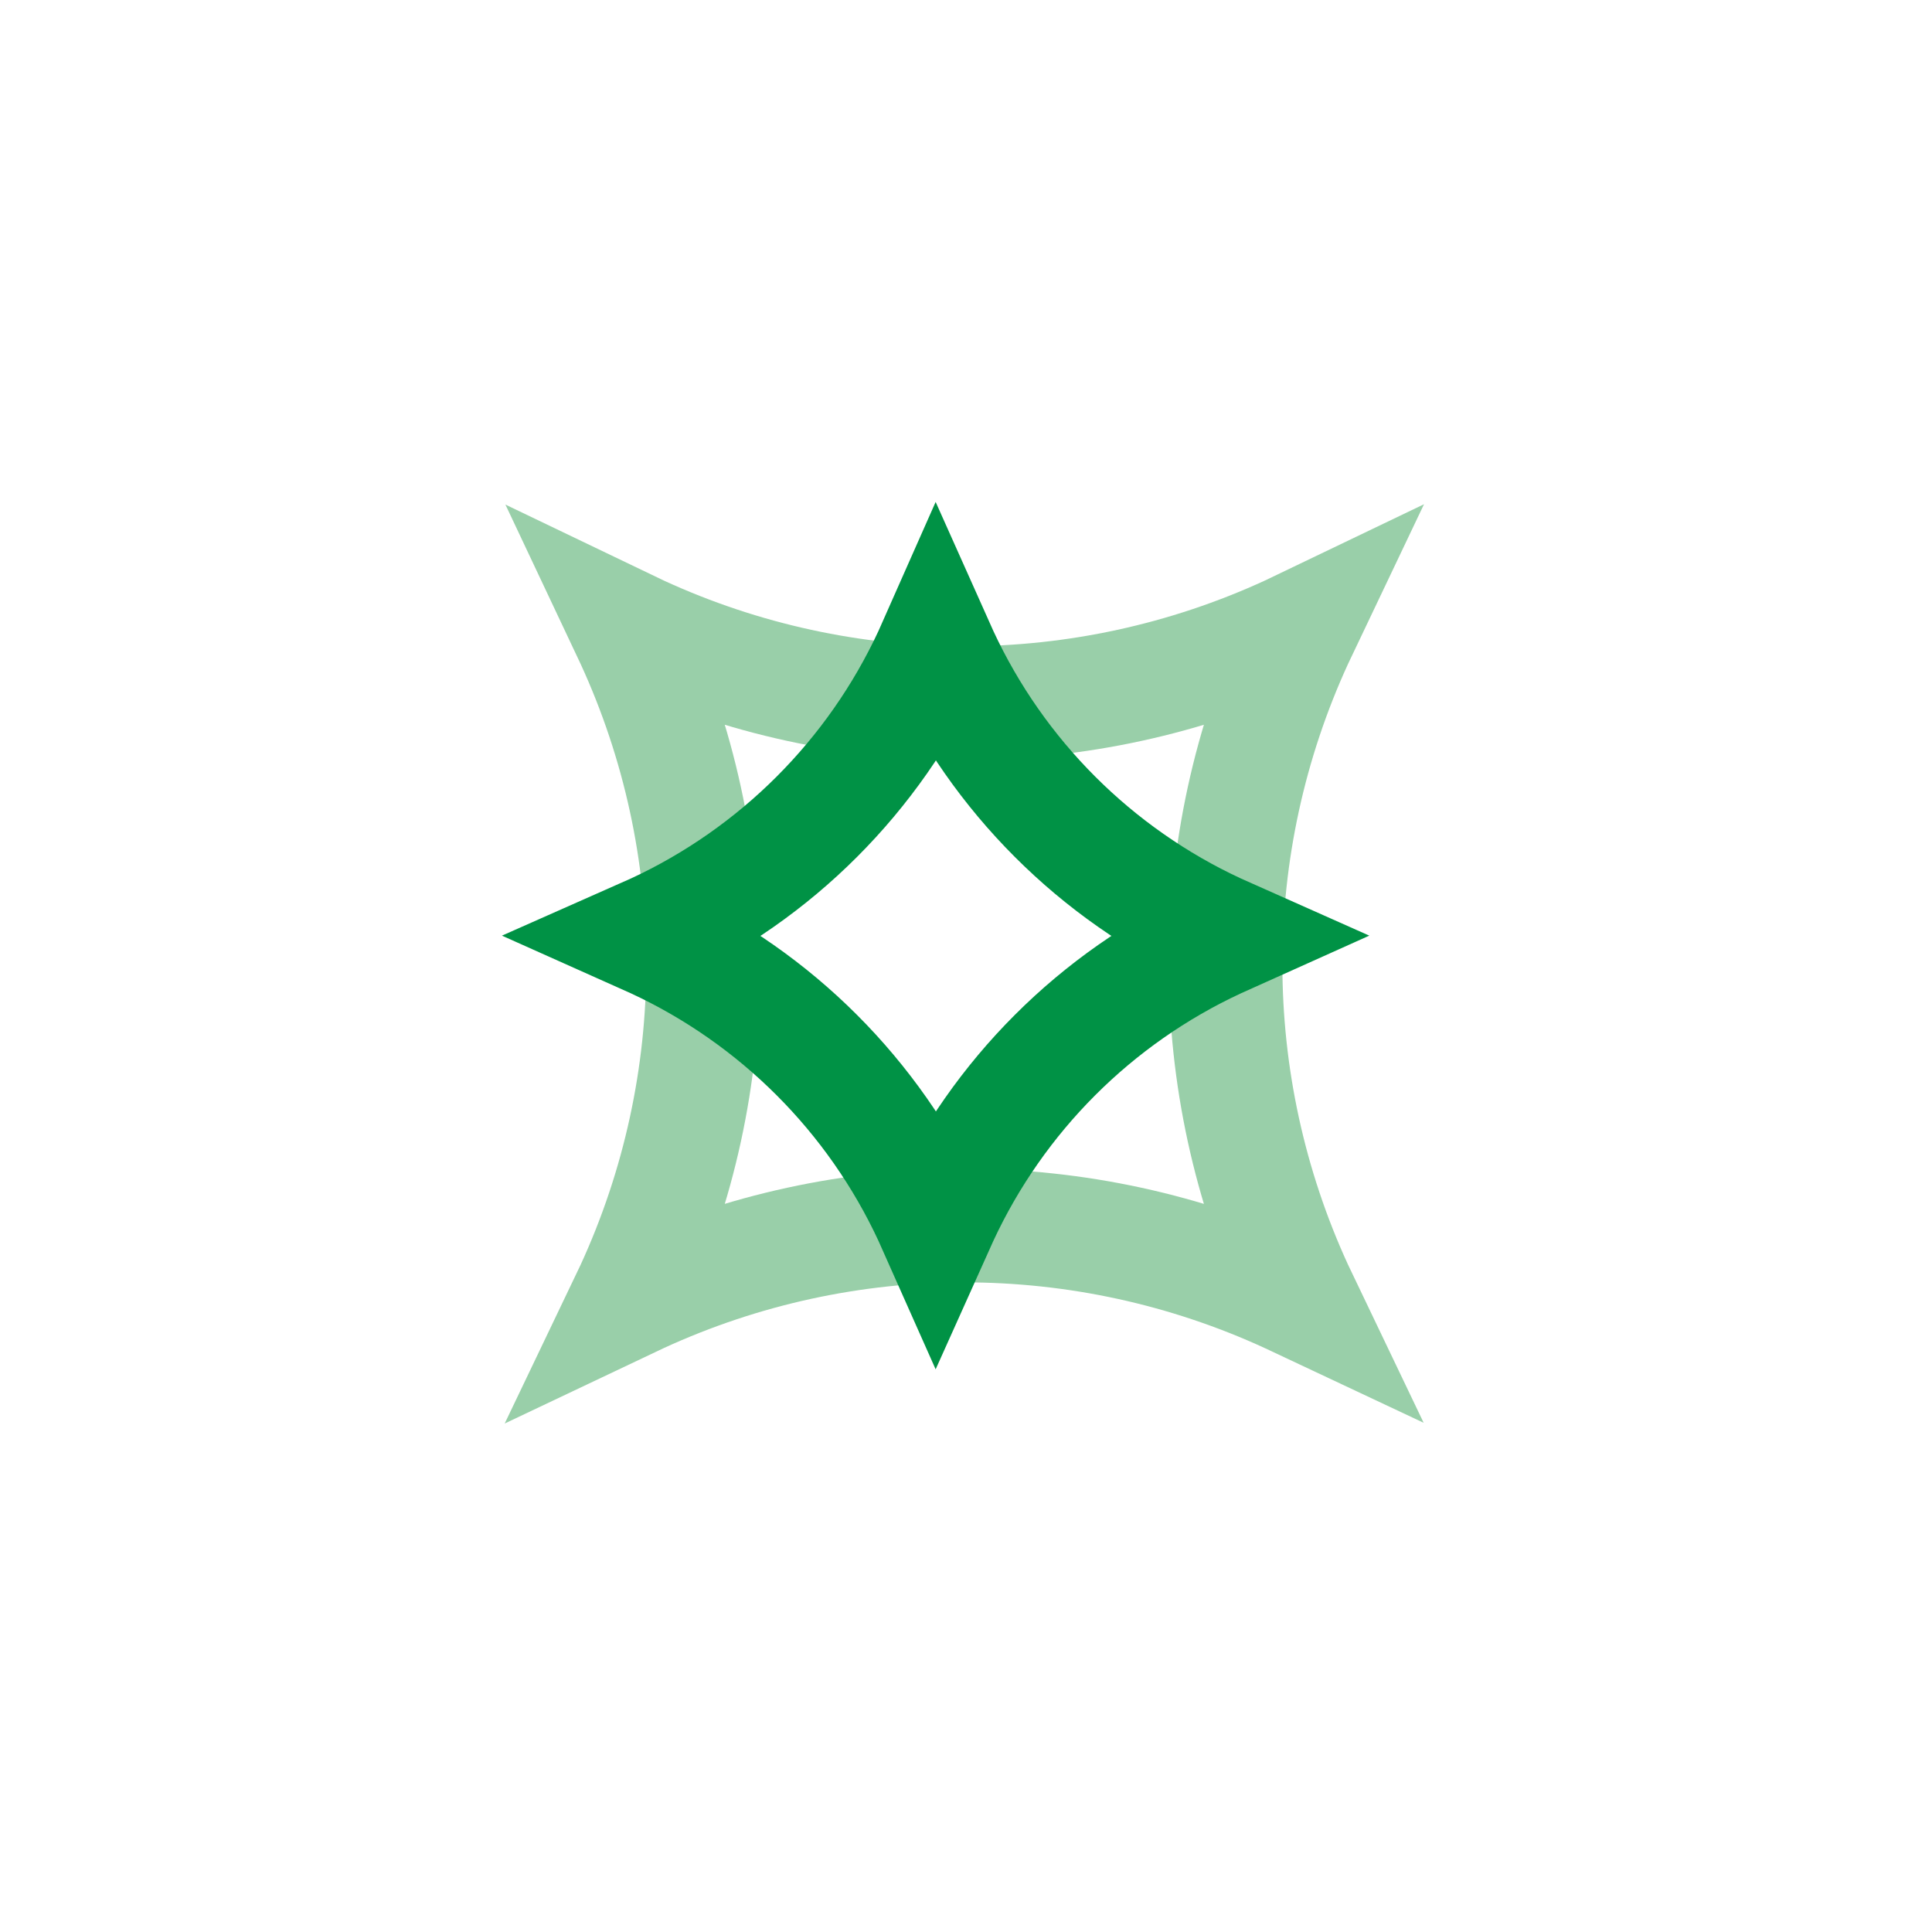
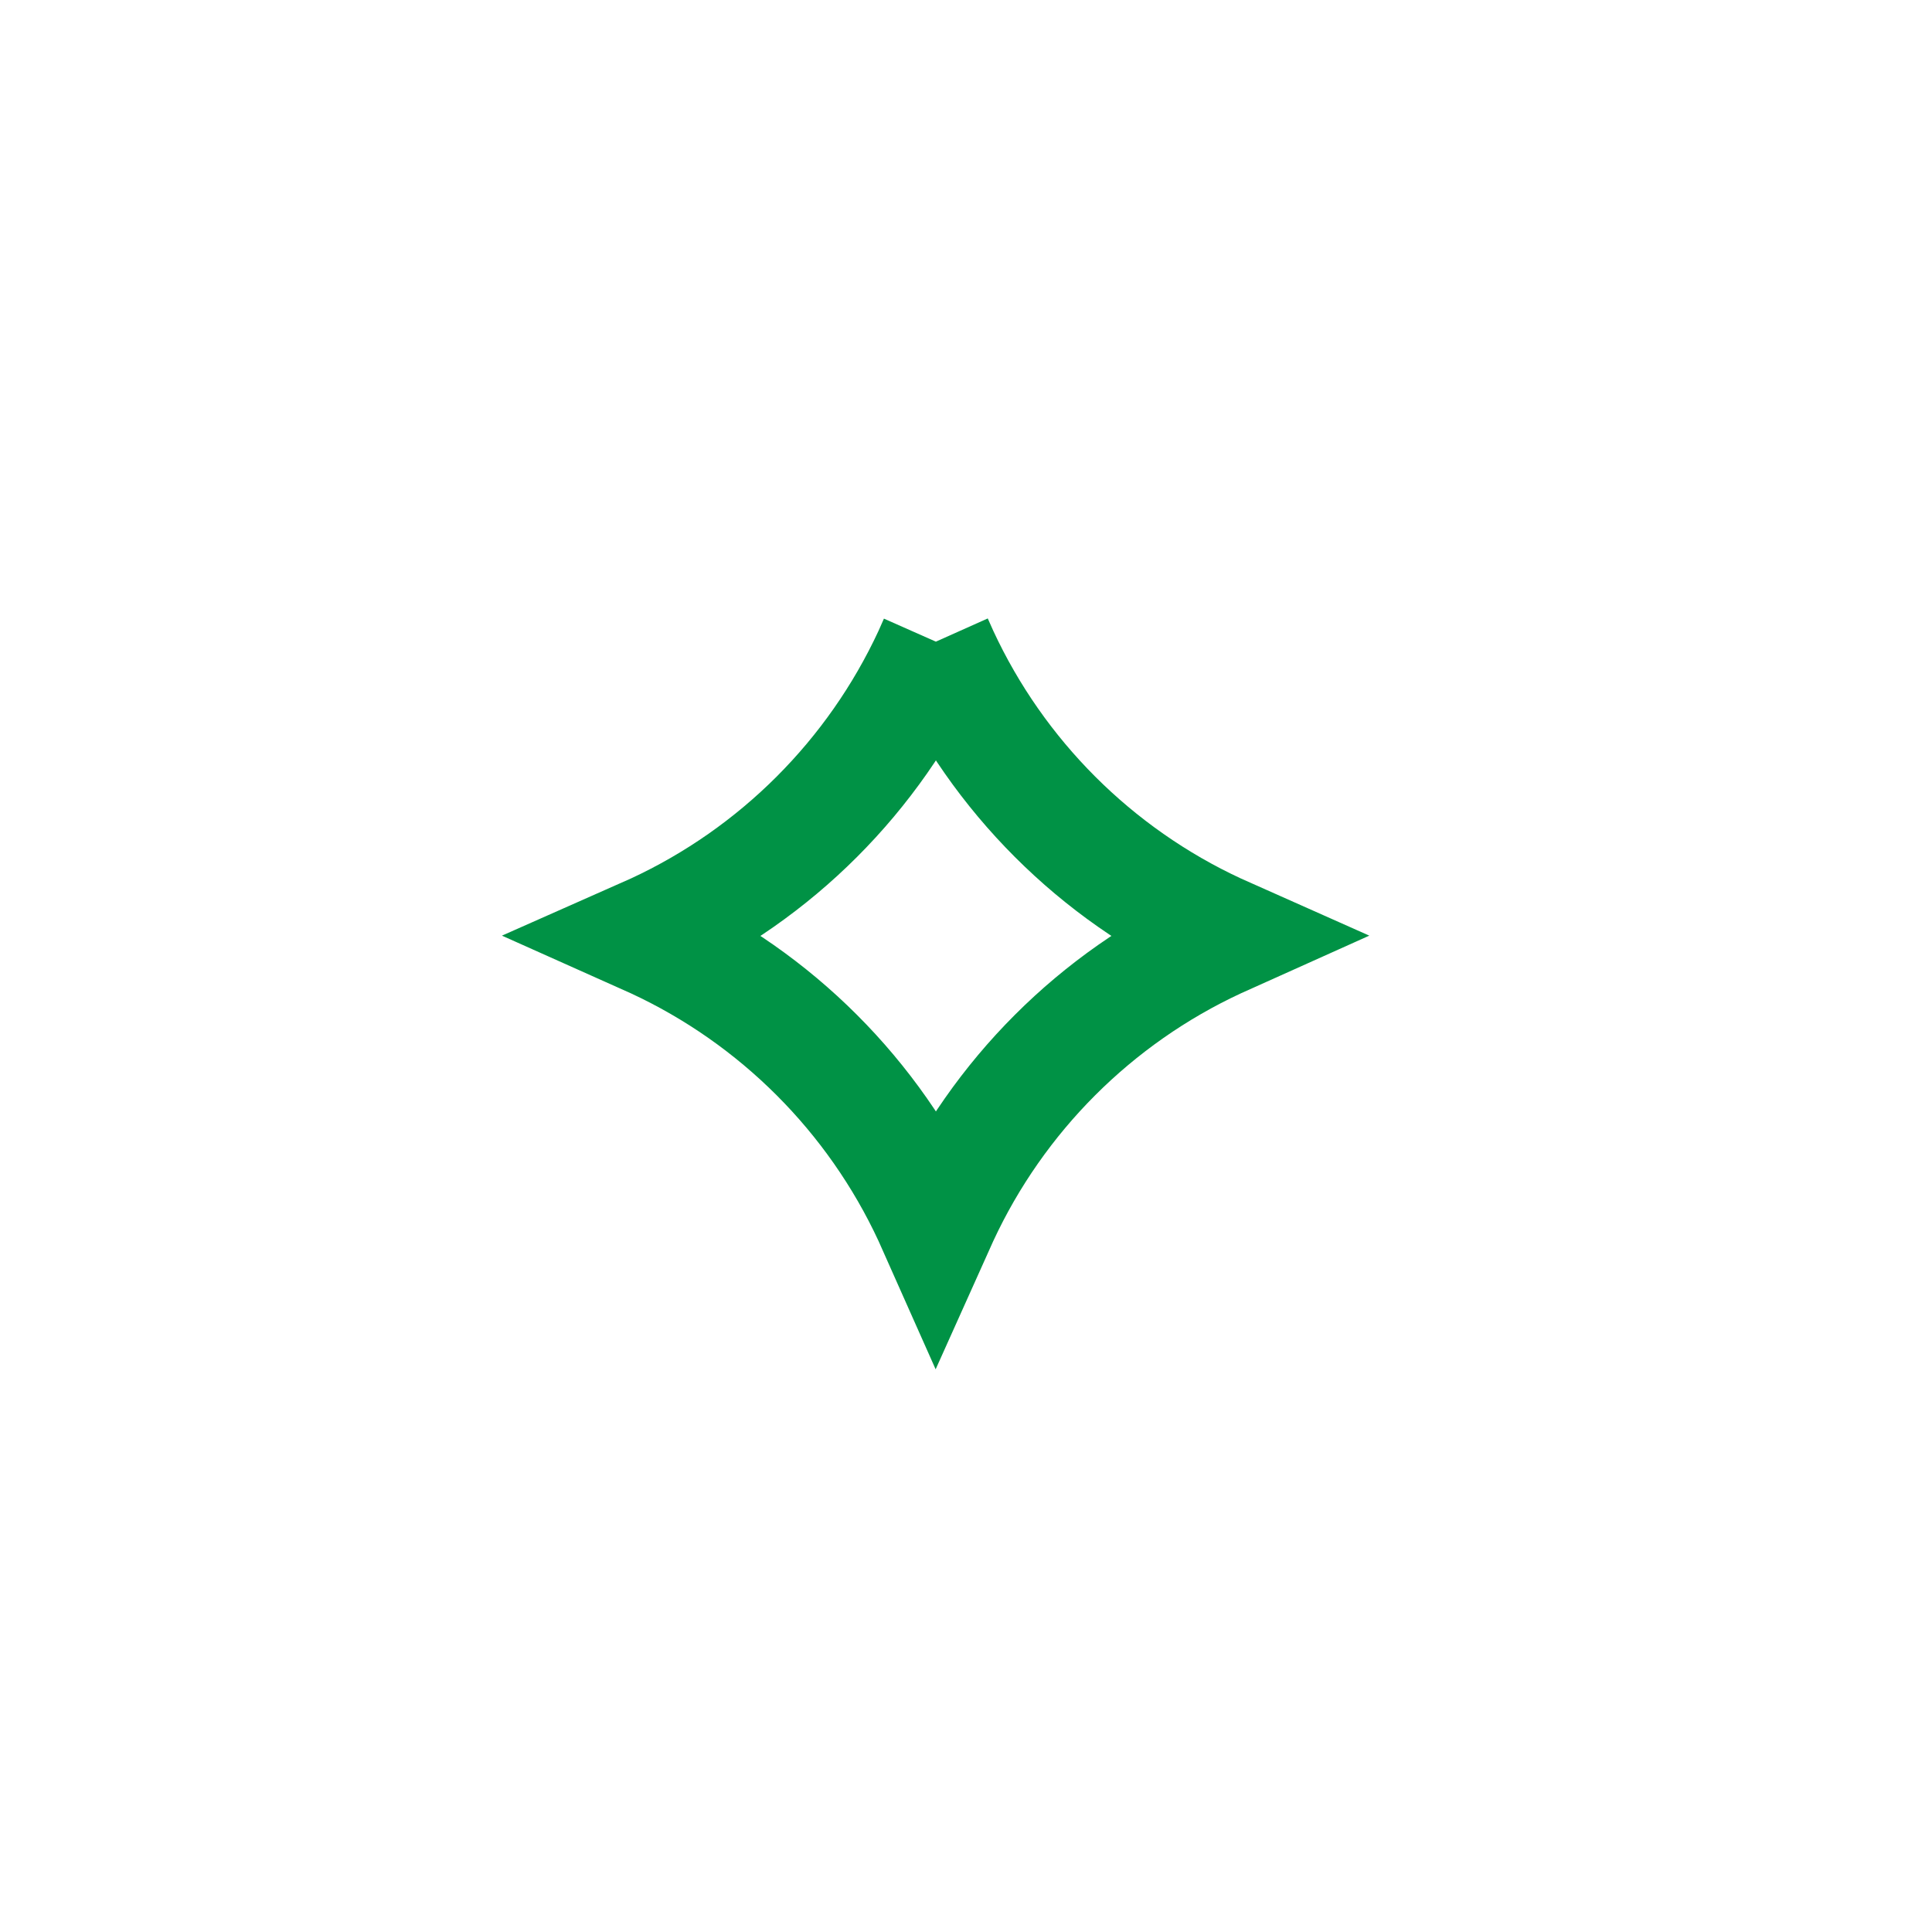
<svg xmlns="http://www.w3.org/2000/svg" width="34px" height="34px" viewBox="0 0 34 34" version="1.1">
  <title>AA138EA2-A93F-4038-9023-3C4448B0D10B</title>
  <g id="dev" stroke="none" stroke-width="1" fill="none" fill-rule="evenodd">
    <g id="0-styleguide" transform="translate(-45, -672)" stroke-width="2">
      <g id="Group-2" transform="translate(45, 672)">
-         <path d="M16.97,8.526 L17.067,8.799 C18.451,12.539 21.403,15.491 25.142,16.874 L25.414,16.97 L25.142,17.068 C21.402,18.451 18.451,21.403 17.067,25.142 L16.97,25.414 L16.874,25.142 C15.49,21.403 12.539,18.451 8.799,17.068 L8.526,16.97 L8.799,16.874 C12.538,15.491 15.49,12.539 16.874,8.799 L16.97,8.526 Z" id="Fill-1" stroke="#99CFA9" transform="translate(16.971, 16.971) rotate(45) translate(-16.971, -16.971)" />
-         <path d="M16.47,11.292 L16.572,11.52 C17.564,13.658 19.284,15.378 21.421,16.369 L21.648,16.47 L21.421,16.572 C19.283,17.564 17.564,19.284 16.572,21.421 L16.47,21.648 L16.369,21.421 C15.377,19.284 13.658,17.564 11.52,16.572 L11.292,16.47 L11.52,16.369 C13.658,15.378 15.377,13.658 16.369,11.52 L16.47,11.292 Z" id="Fill-1-Copy" stroke="#009245" />
+         <path d="M16.47,11.292 L16.572,11.52 C17.564,13.658 19.284,15.378 21.421,16.369 L21.648,16.47 L21.421,16.572 C19.283,17.564 17.564,19.284 16.572,21.421 L16.47,21.648 L16.369,21.421 C15.377,19.284 13.658,17.564 11.52,16.572 L11.292,16.47 L11.52,16.369 C13.658,15.378 15.377,13.658 16.369,11.52 L16.47,11.292 " id="Fill-1-Copy" stroke="#009245" />
      </g>
    </g>
  </g>
</svg>